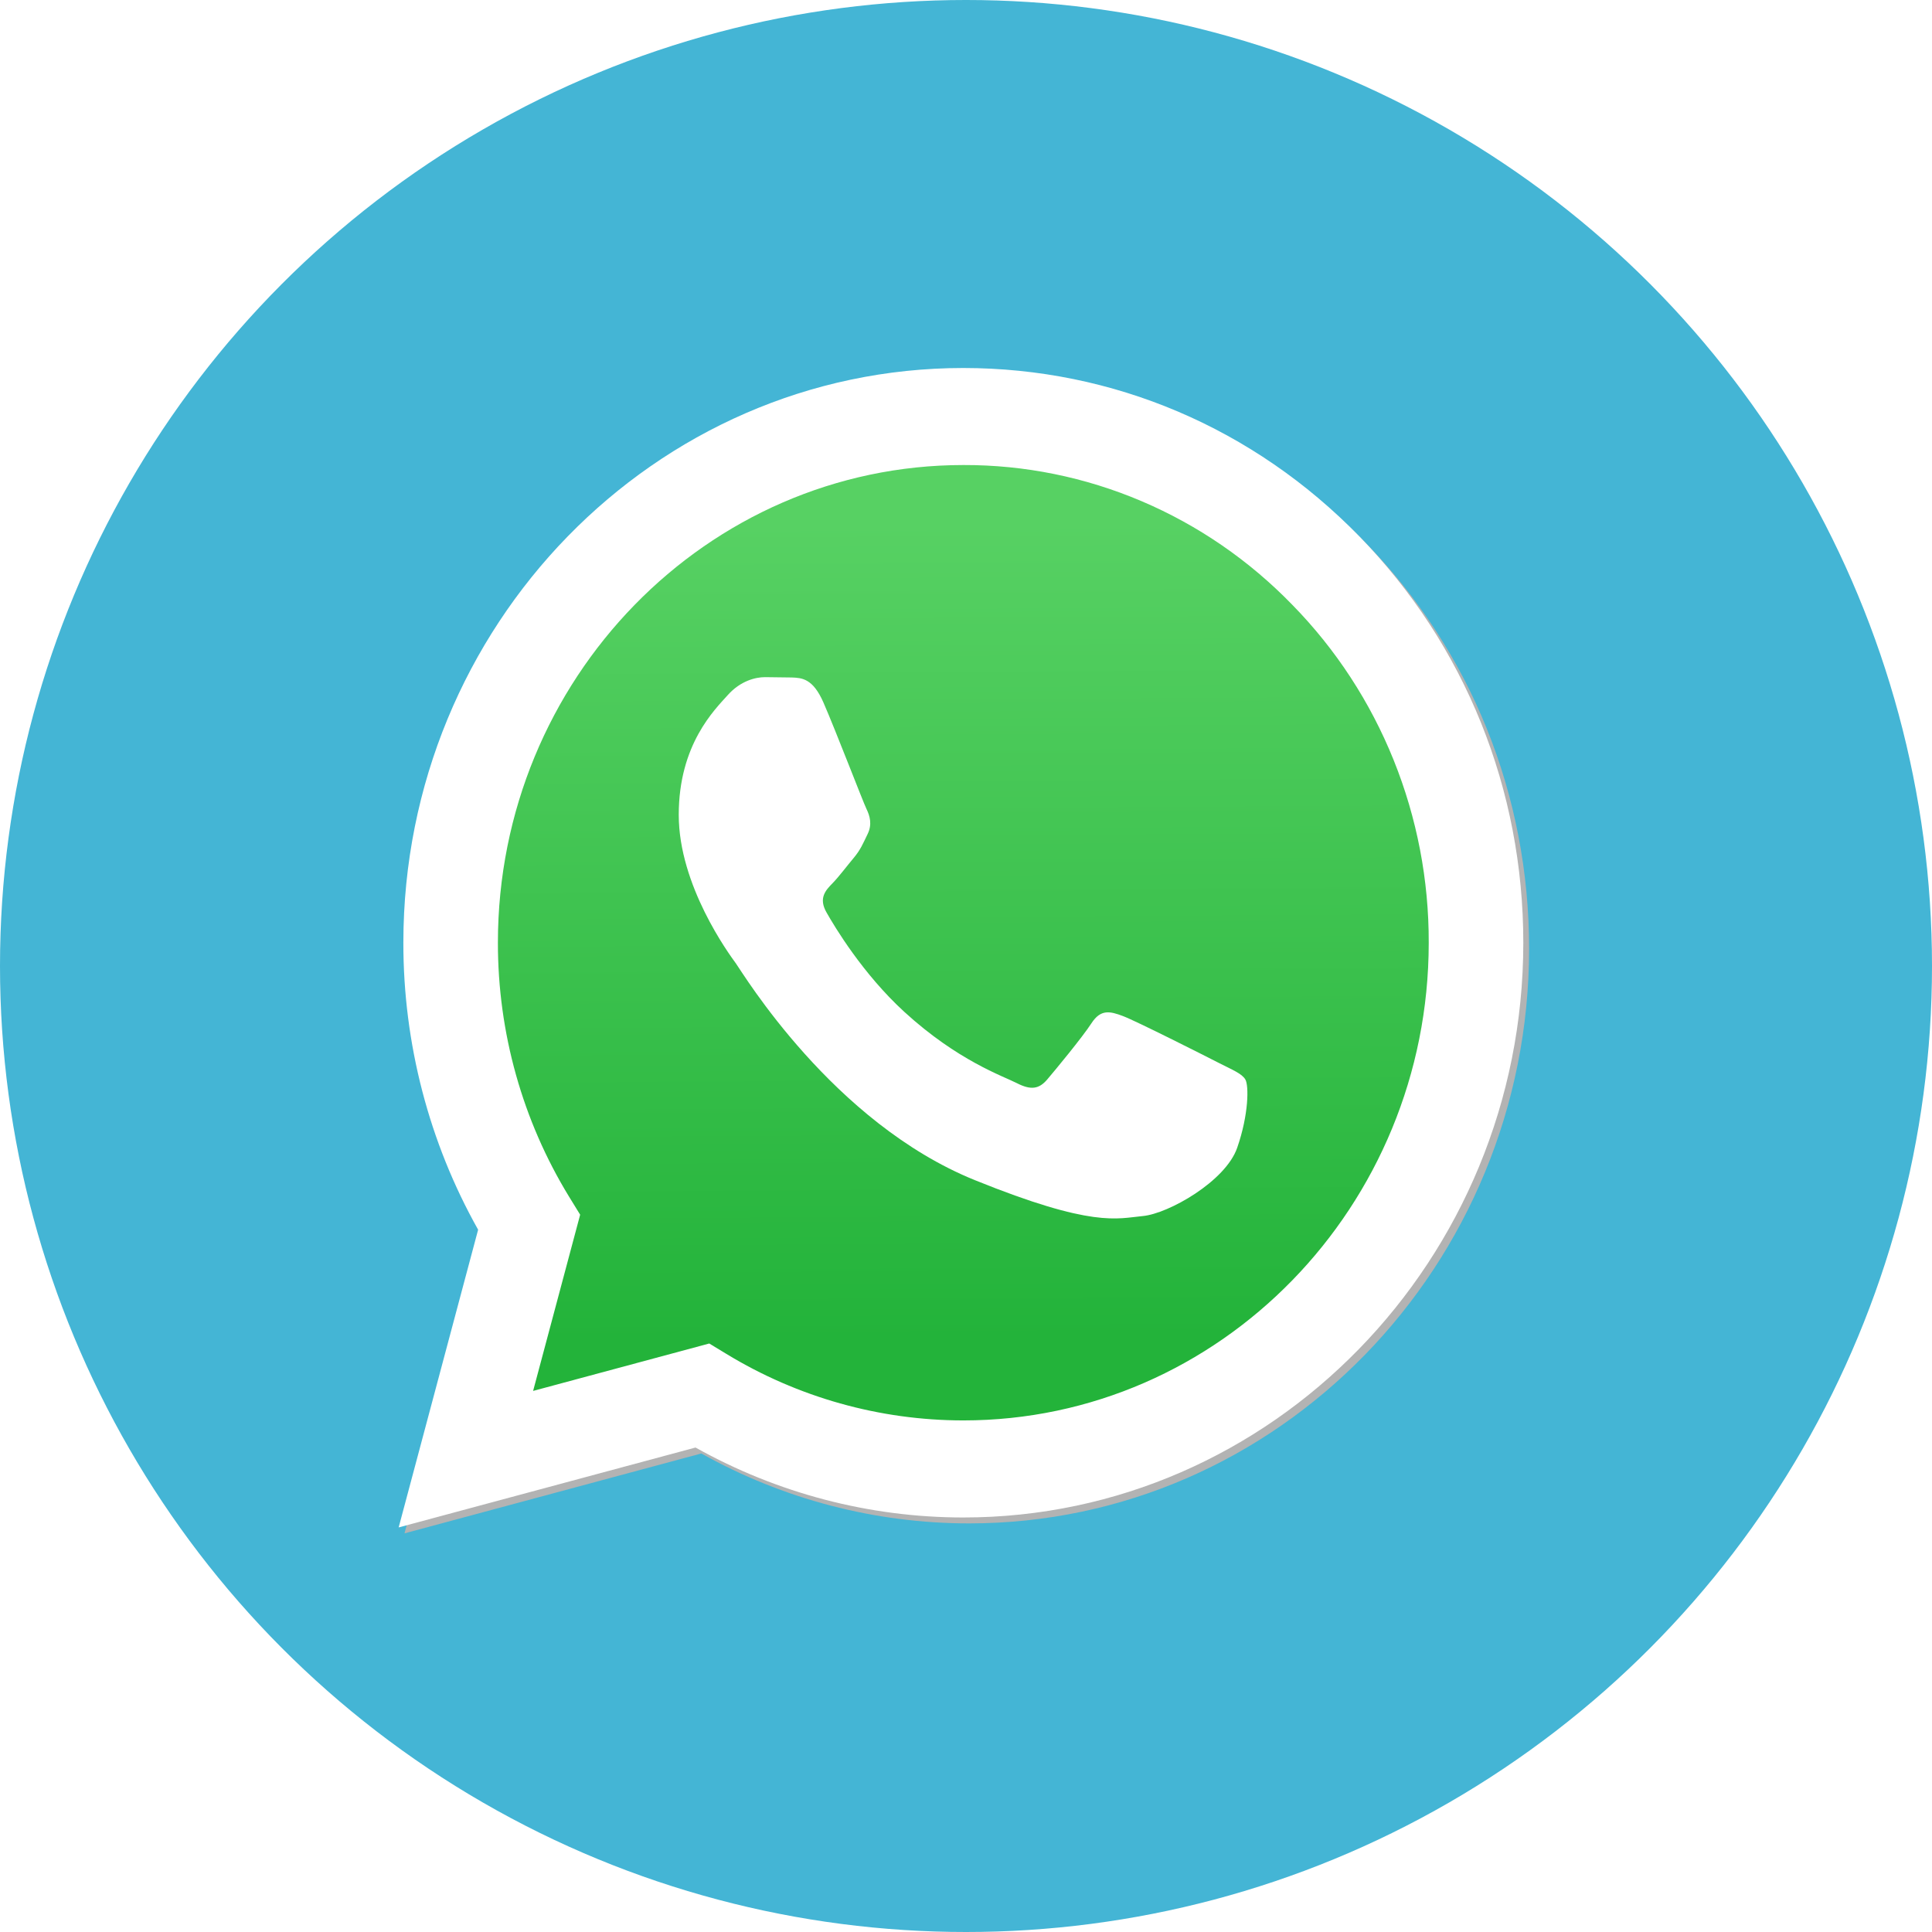
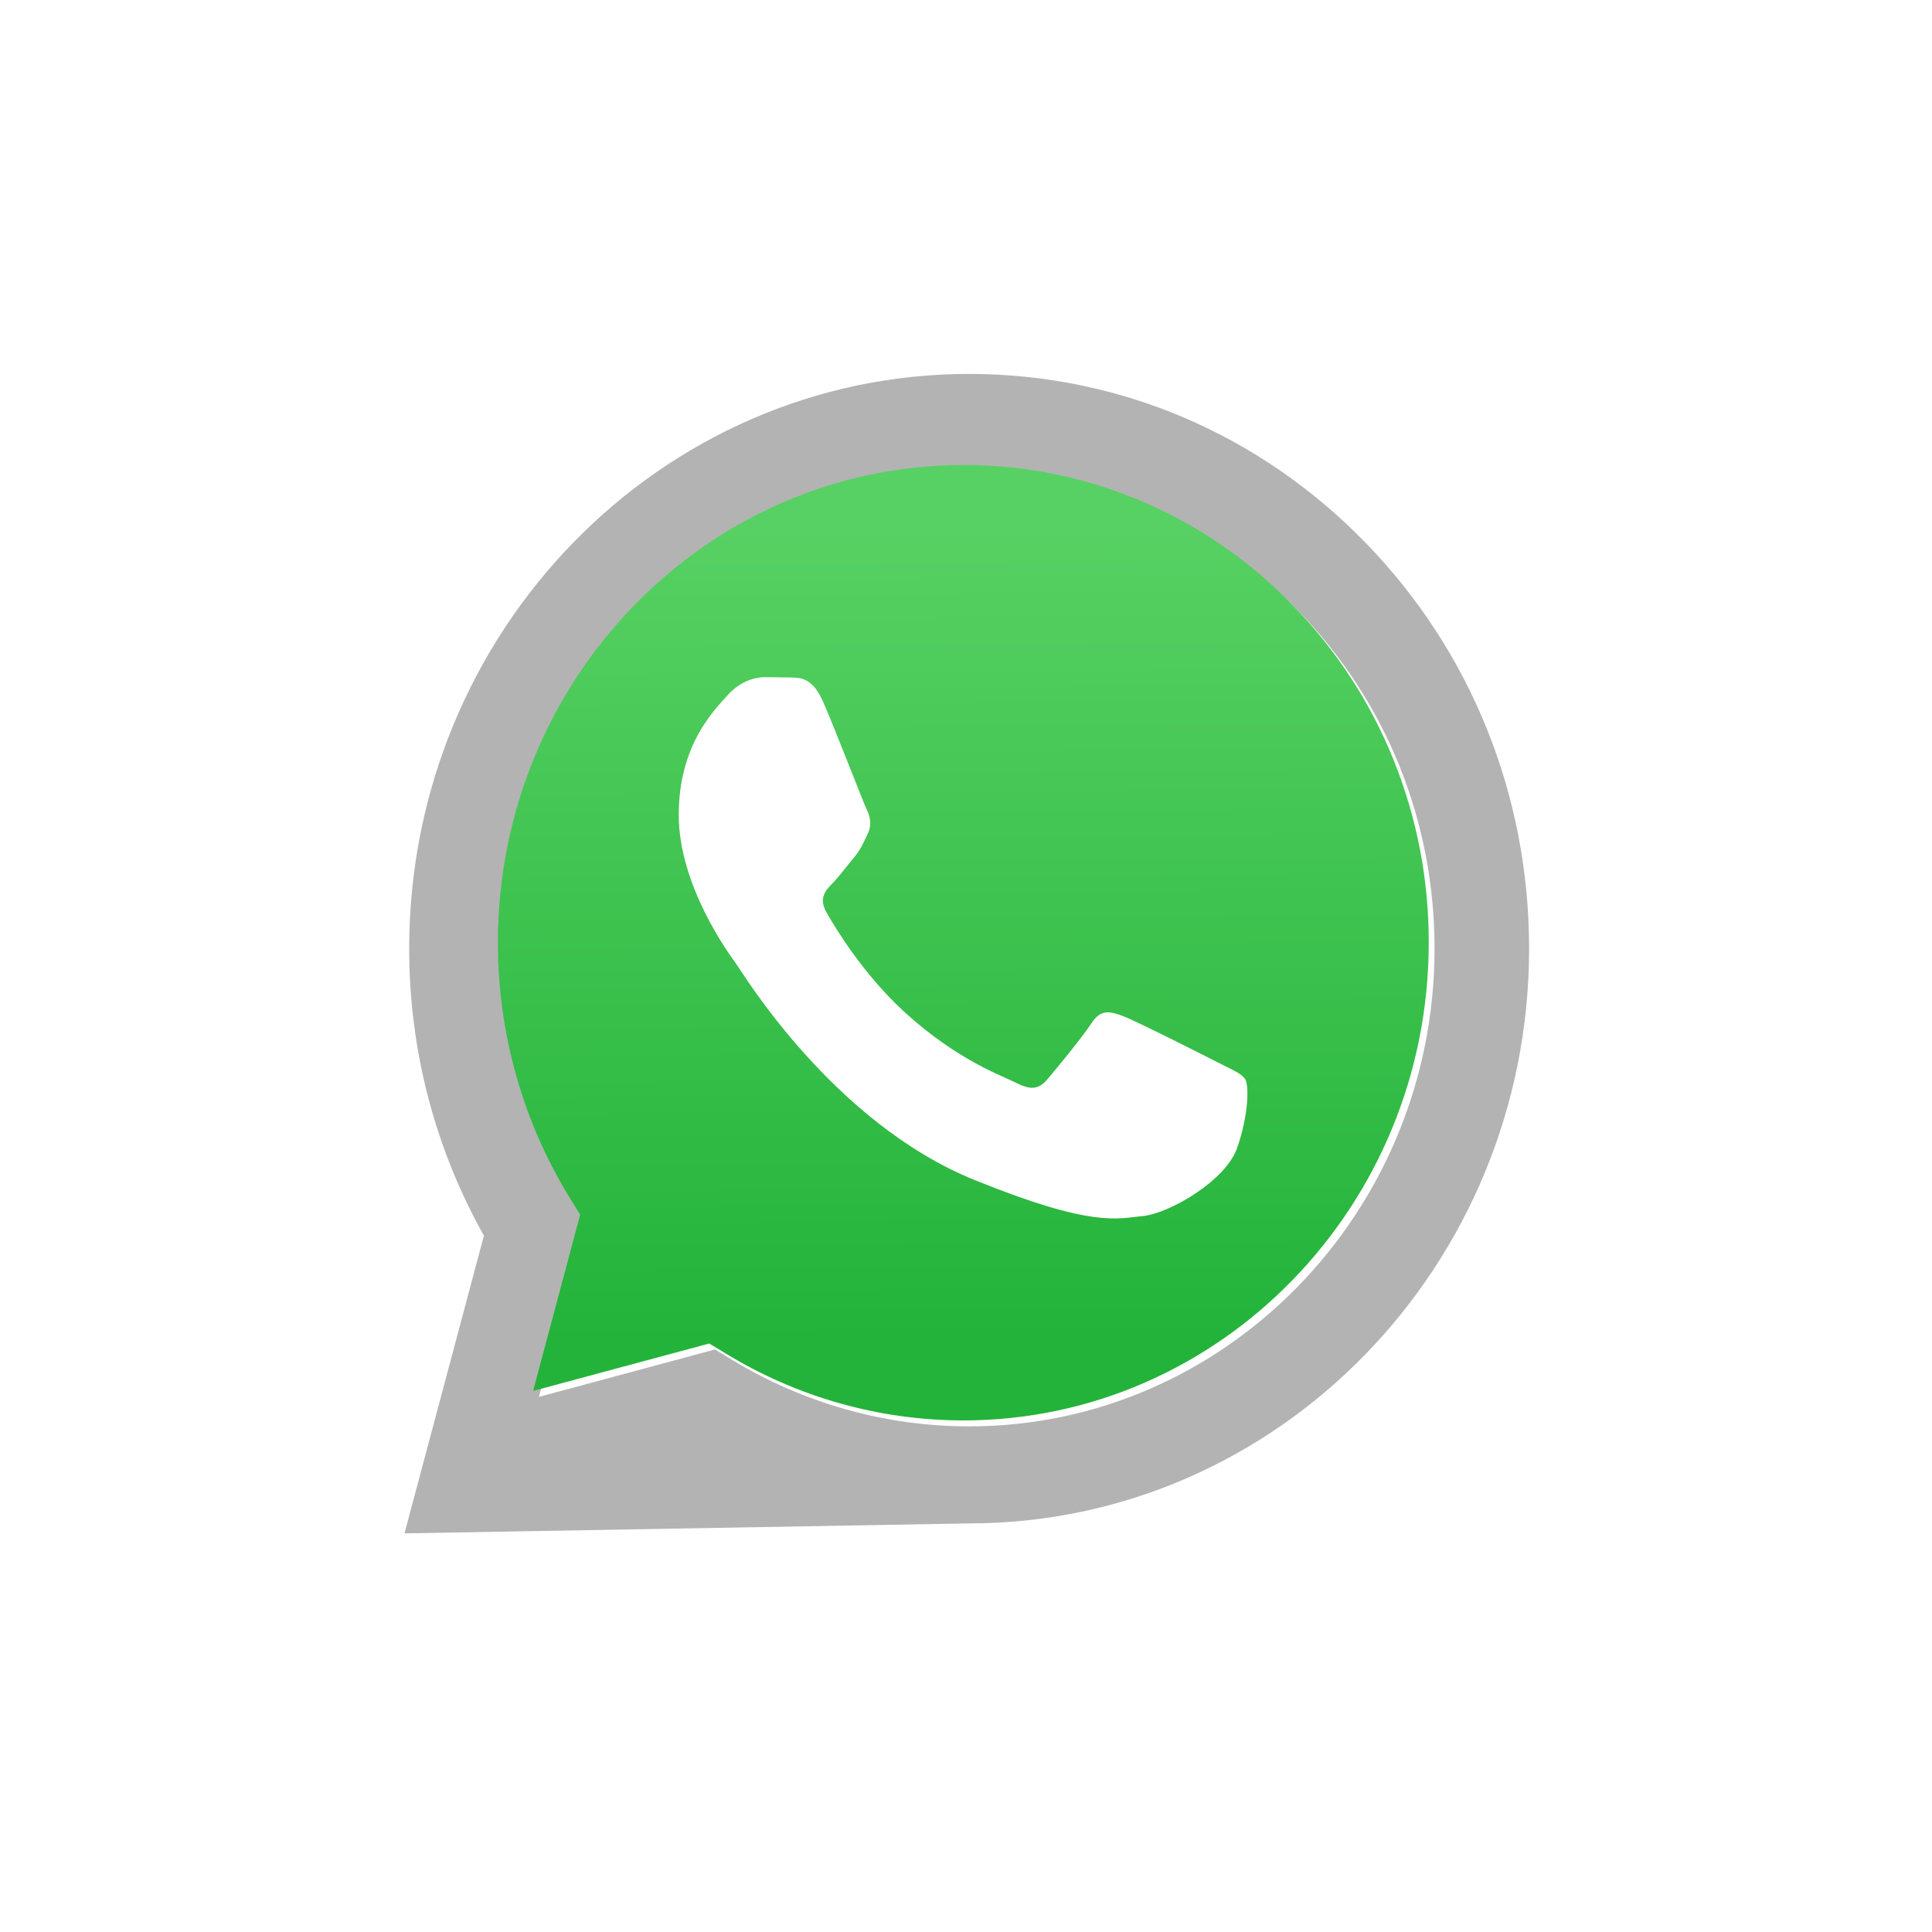
<svg xmlns="http://www.w3.org/2000/svg" width="63" height="63" viewBox="0 0 63 63" fill="none">
-   <circle cx="31.5" cy="31.5" r="31.5" fill="#44B5D5" />
  <g filter="url(#filter0_f_75_162)">
-     <path d="M23.317 44.004L23.872 44.341C26.202 45.76 28.873 46.511 31.597 46.512H31.602C39.967 46.512 46.775 39.526 46.779 30.941C46.78 26.78 45.203 22.867 42.338 19.924C40.932 18.473 39.26 17.322 37.419 16.538C35.577 15.754 33.602 15.353 31.608 15.358C23.237 15.358 16.429 22.343 16.426 30.928C16.422 33.86 17.226 36.733 18.746 39.215L19.107 39.804L17.574 45.55L23.317 44.004ZM13.19 50.001L15.78 40.293C14.182 37.452 13.342 34.229 13.343 30.927C13.347 20.597 21.538 12.193 31.603 12.193C36.487 12.196 41.071 14.147 44.519 17.688C47.967 21.229 49.864 25.936 49.862 30.942C49.858 41.271 41.666 49.676 31.602 49.676H31.594C28.539 49.675 25.536 48.888 22.869 47.396L13.19 50.001Z" fill="#B3B3B3" />
+     <path d="M23.317 44.004L23.872 44.341C26.202 45.76 28.873 46.511 31.597 46.512H31.602C39.967 46.512 46.775 39.526 46.779 30.941C46.78 26.78 45.203 22.867 42.338 19.924C40.932 18.473 39.26 17.322 37.419 16.538C35.577 15.754 33.602 15.353 31.608 15.358C23.237 15.358 16.429 22.343 16.426 30.928C16.422 33.86 17.226 36.733 18.746 39.215L19.107 39.804L17.574 45.55L23.317 44.004ZM13.19 50.001L15.78 40.293C14.182 37.452 13.342 34.229 13.343 30.927C13.347 20.597 21.538 12.193 31.603 12.193C36.487 12.196 41.071 14.147 44.519 17.688C47.967 21.229 49.864 25.936 49.862 30.942C49.858 41.271 41.666 49.676 31.602 49.676H31.594L13.19 50.001Z" fill="#B3B3B3" />
  </g>
-   <path d="M13 49.807L15.591 40.099C13.99 37.252 13.149 34.021 13.153 30.733C13.158 20.404 21.348 12 31.413 12C36.297 12.002 40.882 13.953 44.33 17.494C47.778 21.036 49.675 25.743 49.673 30.749C49.668 41.078 41.476 49.483 31.413 49.483H31.405C28.349 49.482 25.347 48.695 22.68 47.202L13 49.807Z" fill="white" />
  <path d="M31.419 15.164C23.047 15.164 16.239 22.149 16.236 30.734C16.232 33.666 17.037 36.539 18.556 39.021L18.918 39.61L17.384 45.356L23.128 43.81L23.683 44.147C26.012 45.566 28.683 46.316 31.407 46.318H31.413C39.778 46.318 46.586 39.333 46.589 30.747C46.596 28.7 46.206 26.673 45.444 24.782C44.682 22.891 43.562 21.174 42.148 19.73C40.743 18.279 39.071 17.128 37.229 16.344C35.388 15.56 33.413 15.159 31.419 15.164Z" fill="url(#paint0_linear_75_162)" />
  <path fill-rule="evenodd" clip-rule="evenodd" d="M26.848 22.901C26.506 22.121 26.146 22.105 25.821 22.092L24.946 22.081C24.642 22.081 24.148 22.198 23.73 22.667C23.312 23.136 22.133 24.268 22.133 26.572C22.133 28.876 23.768 31.102 23.996 31.415C24.223 31.727 27.152 36.606 31.789 38.483C35.643 40.043 36.427 39.732 37.264 39.654C38.101 39.577 39.964 38.522 40.343 37.428C40.723 36.335 40.724 35.398 40.61 35.202C40.496 35.006 40.192 34.89 39.735 34.656C39.278 34.421 37.036 33.289 36.617 33.132C36.199 32.976 35.895 32.898 35.591 33.367C35.286 33.835 34.413 34.89 34.147 35.202C33.88 35.515 33.615 35.554 33.158 35.32C32.701 35.086 31.232 34.591 29.489 32.996C28.133 31.755 27.217 30.222 26.951 29.753C26.684 29.285 26.922 29.031 27.151 28.798C27.356 28.588 27.607 28.251 27.836 27.978C28.065 27.705 28.14 27.509 28.292 27.197C28.444 26.885 28.368 26.611 28.254 26.377C28.14 26.143 27.253 23.827 26.848 22.901Z" fill="white" />
  <defs>
    <filter id="filter0_f_75_162" x="6.127" y="5.131" width="50.796" height="51.932" filterUnits="userSpaceOnUse" color-interpolation-filters="sRGB">
      <feFlood flood-opacity="0" result="BackgroundImageFix" />
      <feBlend mode="normal" in="SourceGraphic" in2="BackgroundImageFix" result="shape" />
      <feGaussianBlur stdDeviation="3.531" result="effect1_foregroundBlur_75_162" />
    </filter>
    <linearGradient id="paint0_linear_75_162" x1="31.104" y1="17.034" x2="31.266" y2="43.657" gradientUnits="userSpaceOnUse">
      <stop stop-color="#57D163" />
      <stop offset="1" stop-color="#23B33A" />
    </linearGradient>
  </defs>
</svg>